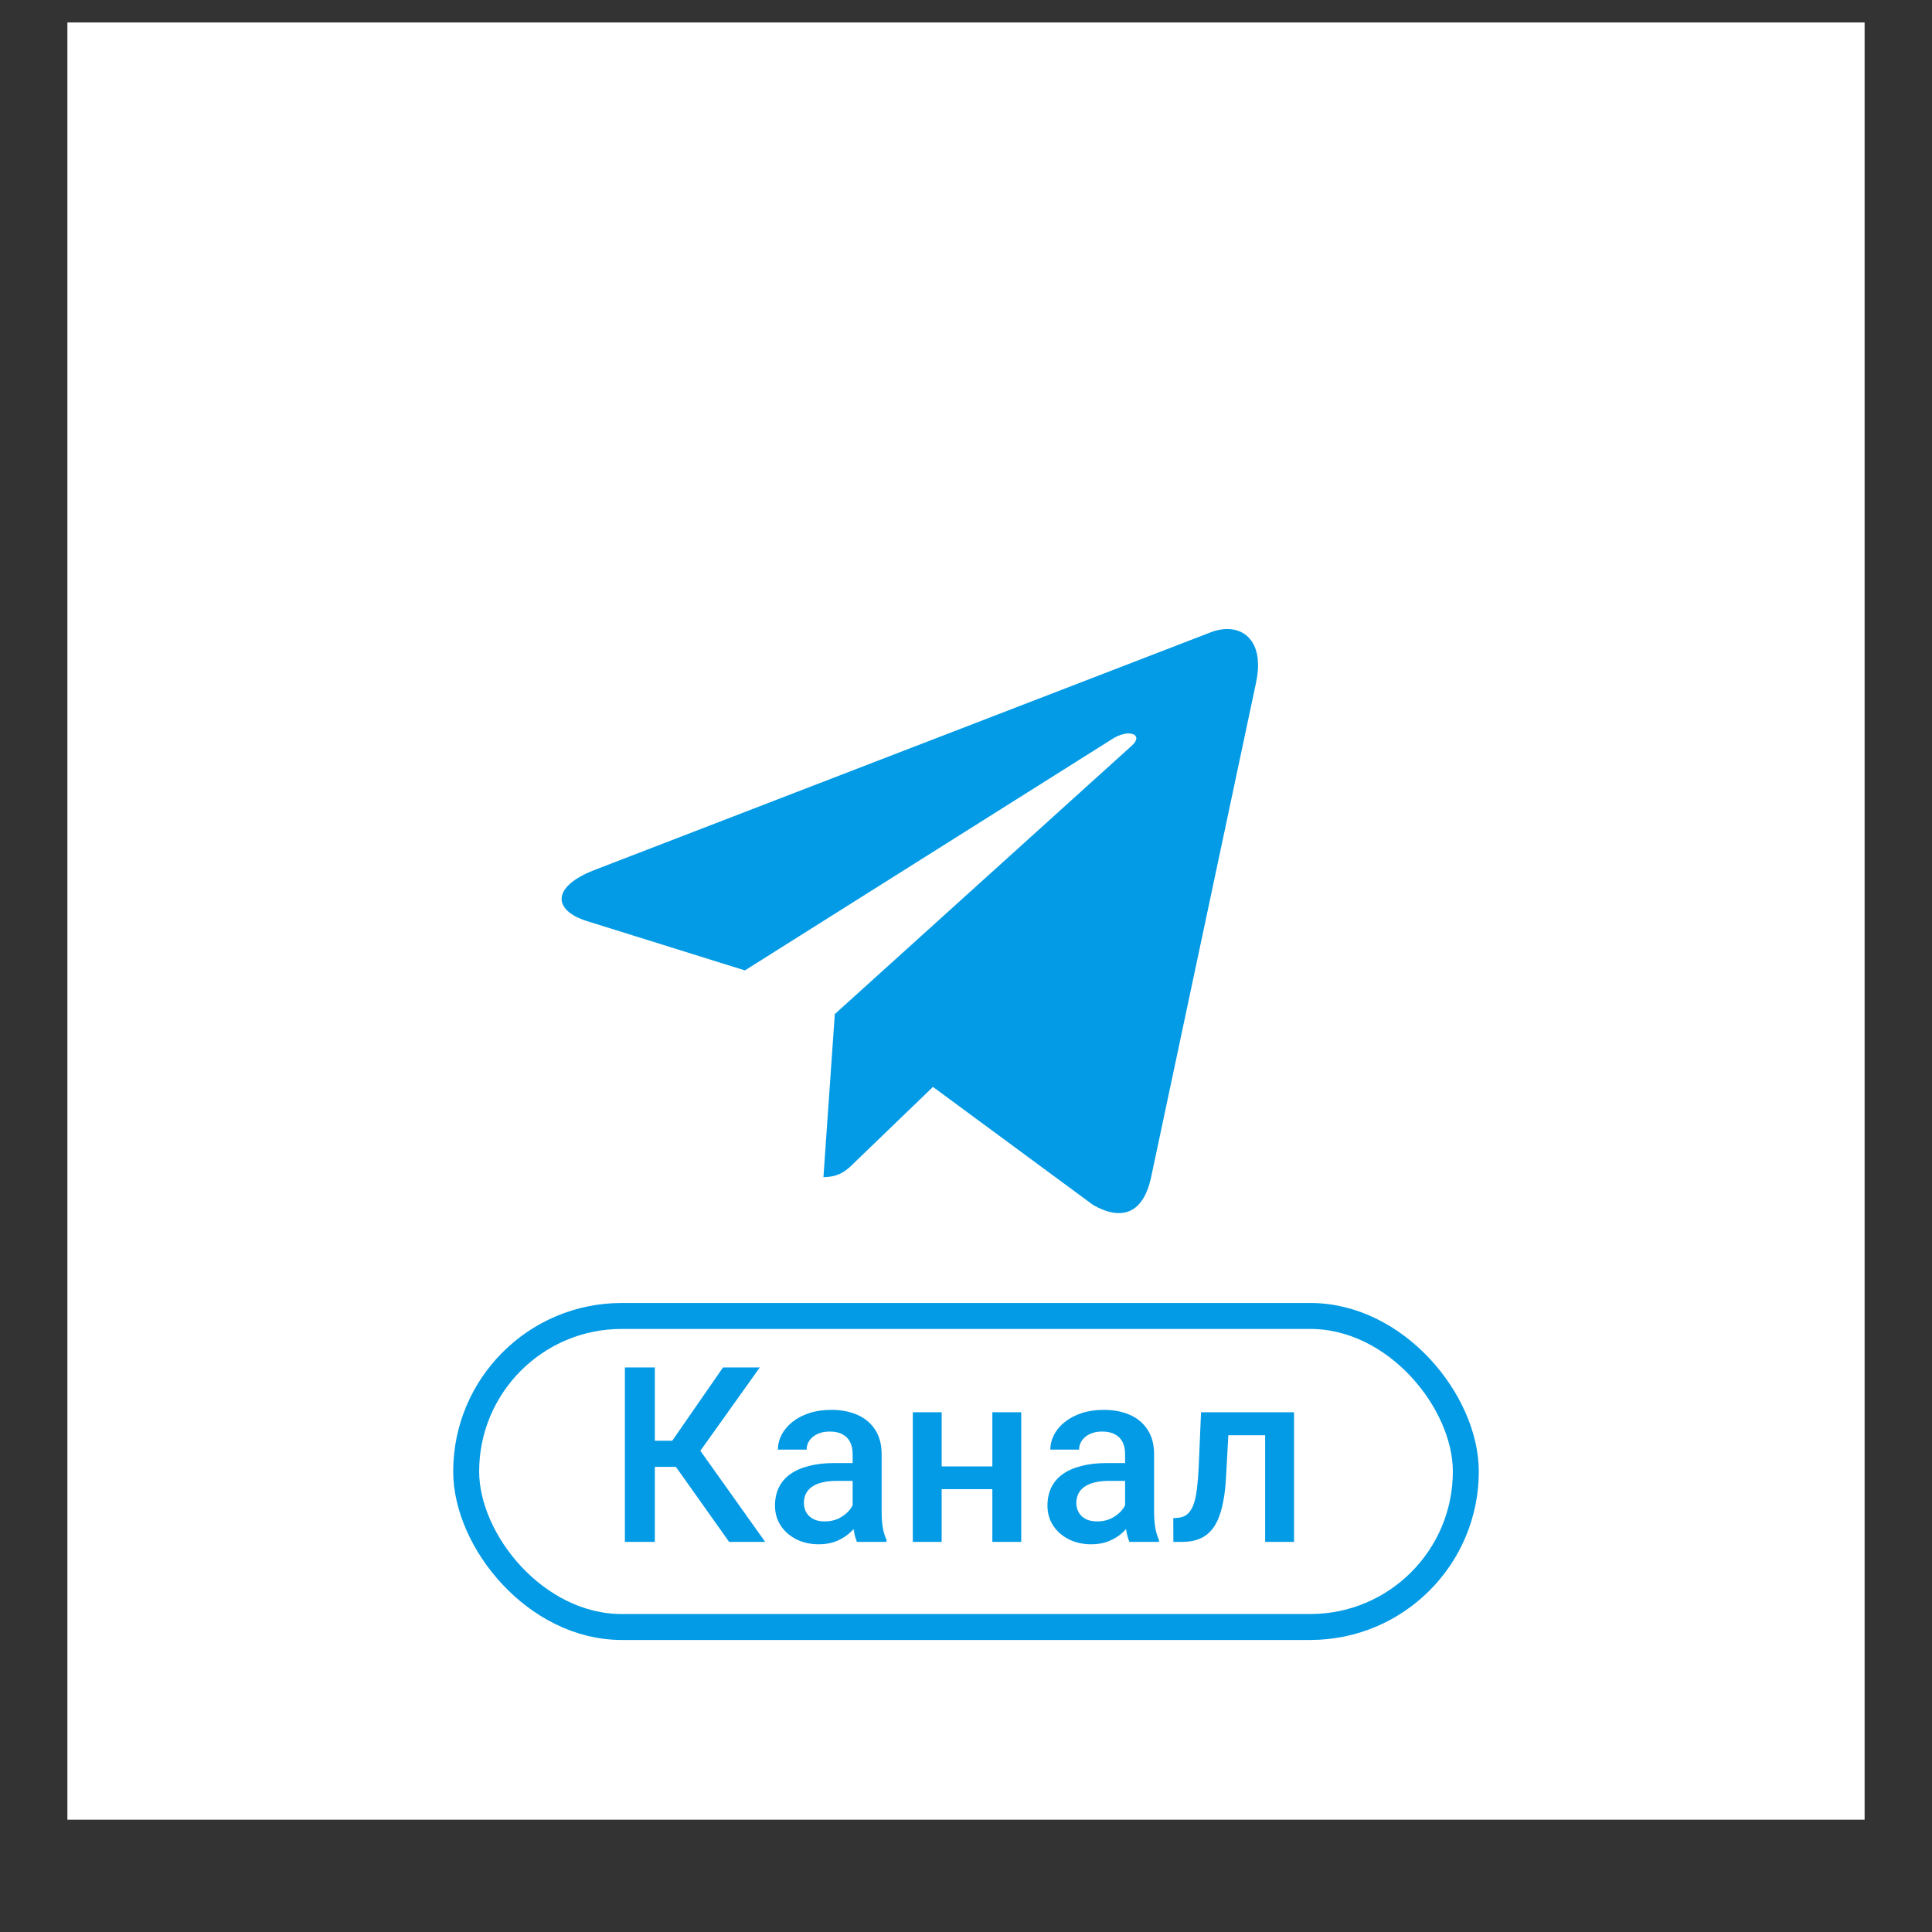
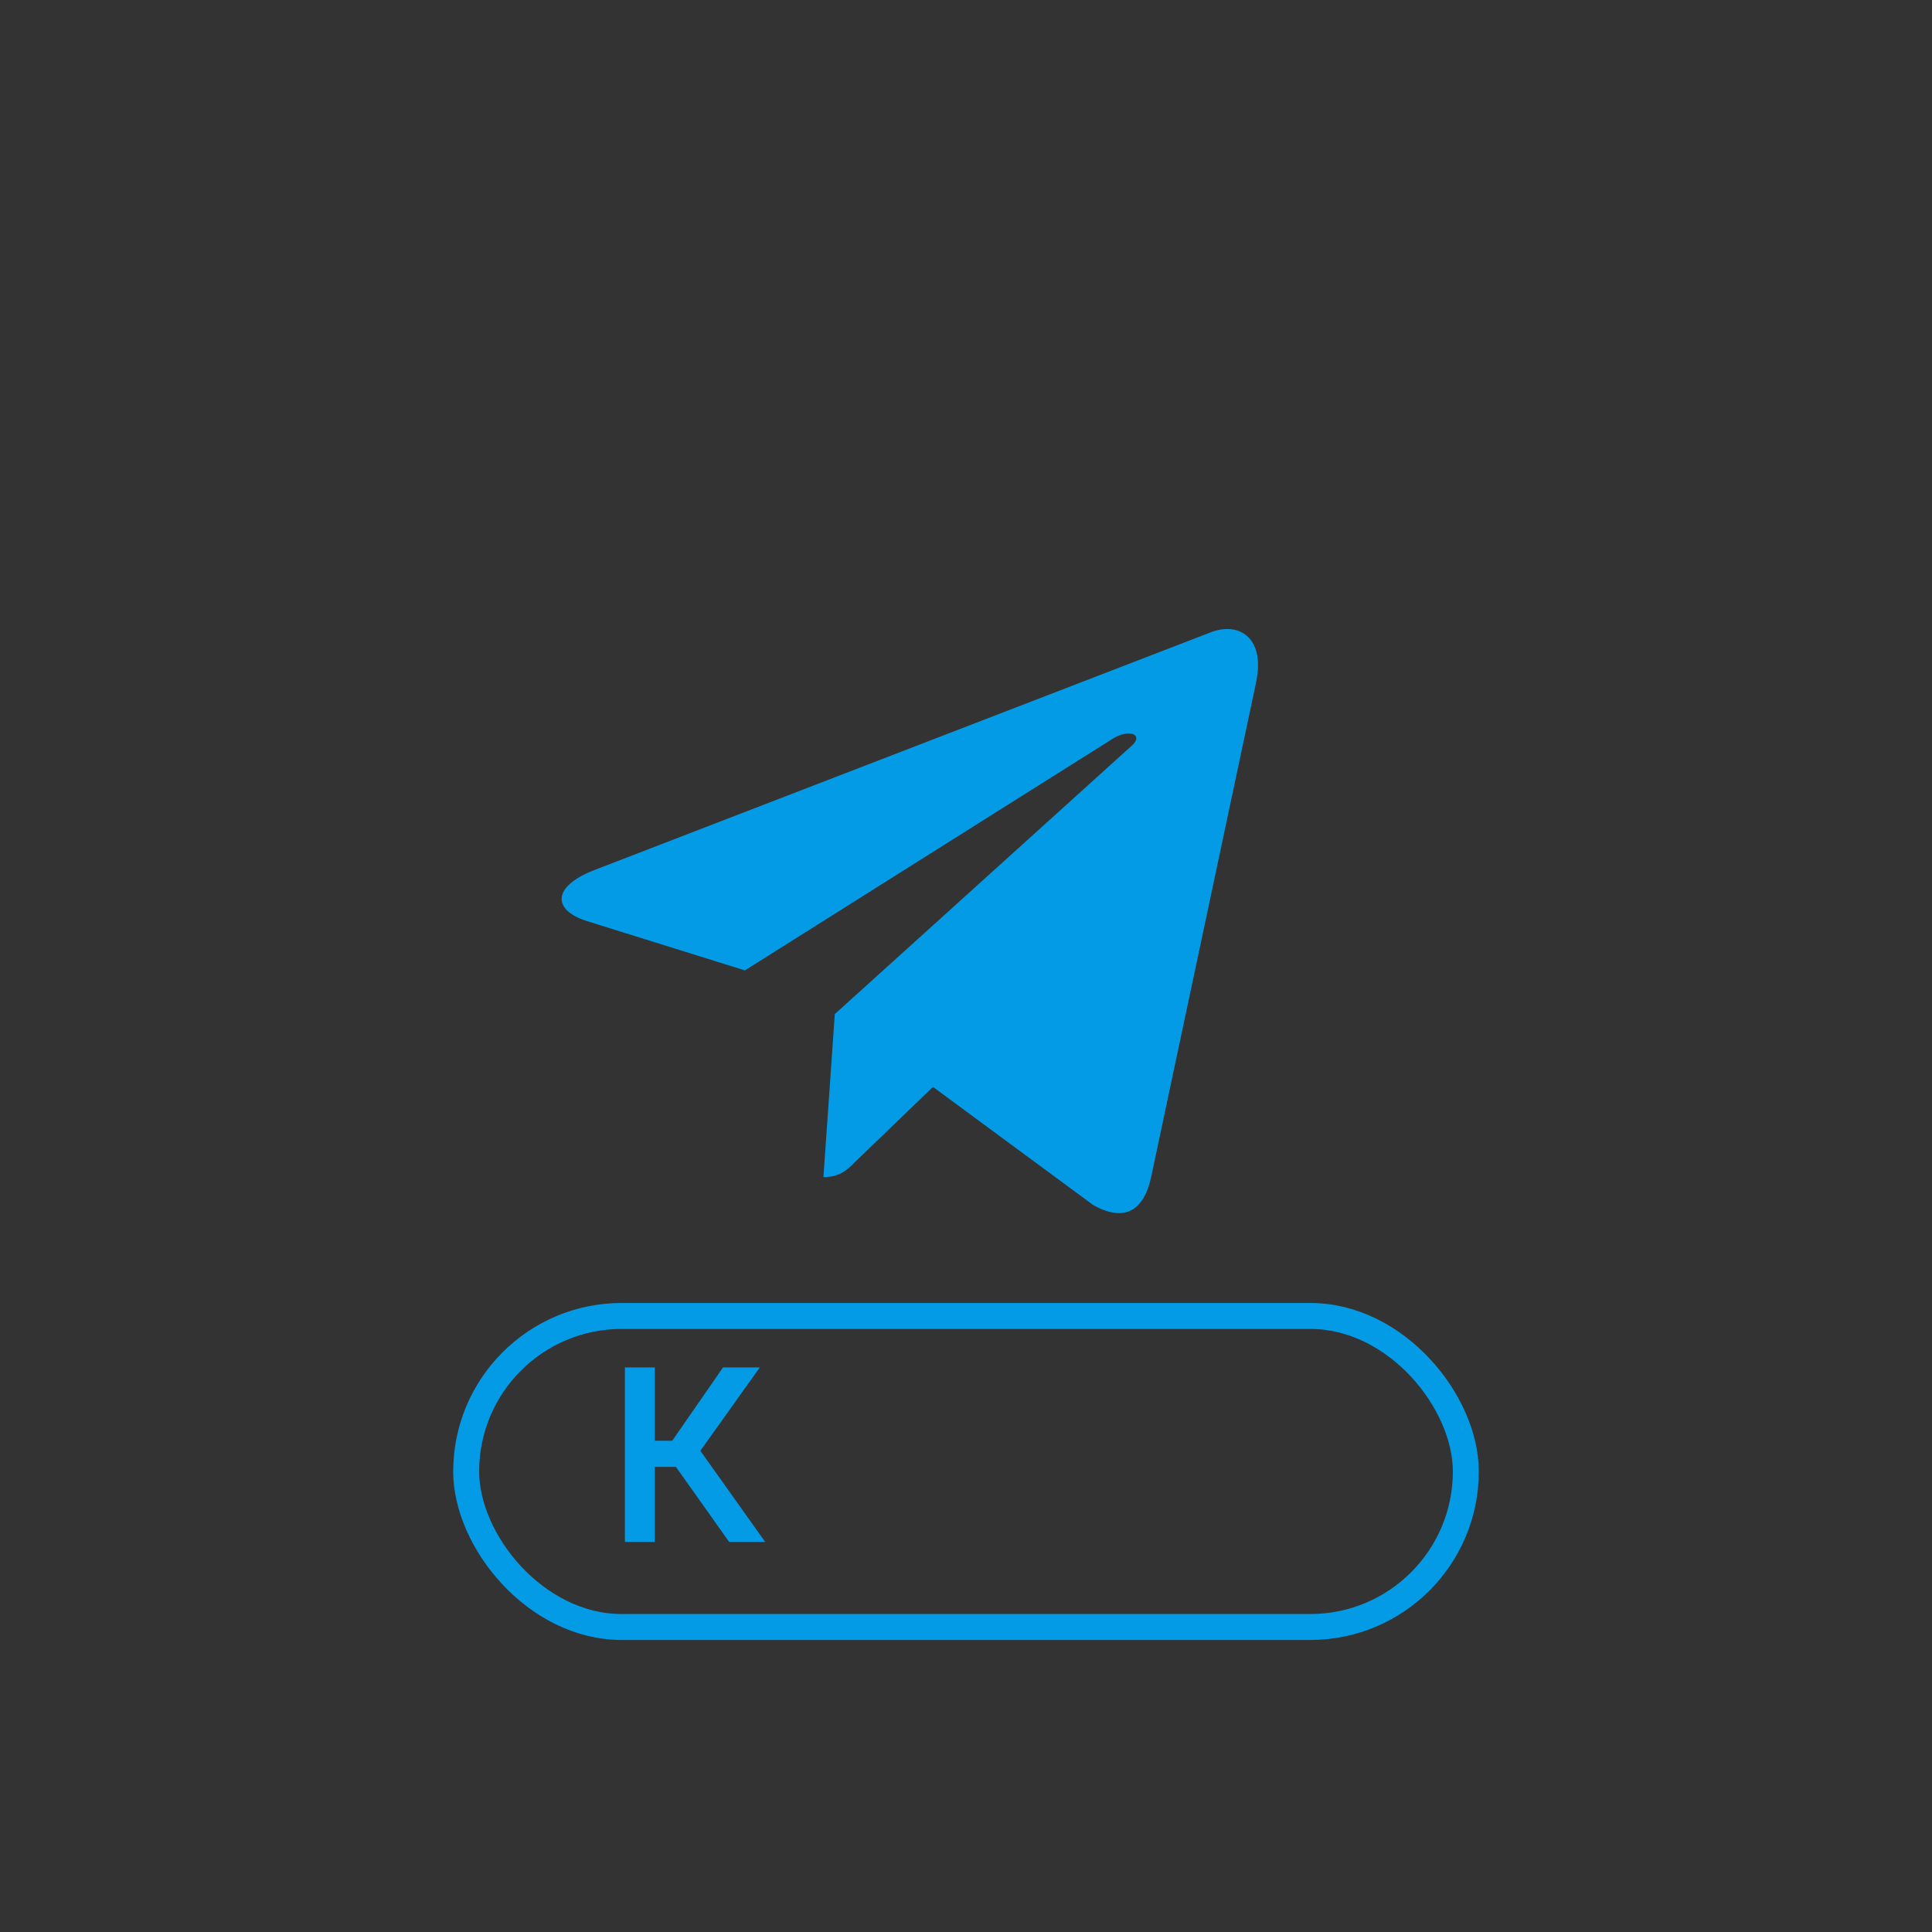
<svg xmlns="http://www.w3.org/2000/svg" width="86" height="86" viewBox="0 0 86 86" fill="none">
  <rect x="0" y="0" width="86" height="86" fill="#333333" stroke="none" />
-   <rect x="3" y="1" width="80" height="80" fill="white" />
  <path d="M26.443 38.734L53.935 28.13C55.211 27.669 56.326 28.441 55.912 30.371L55.915 30.369L51.234 52.43C50.887 53.994 49.958 54.375 48.658 53.638L41.53 48.382L38.091 51.696C37.711 52.076 37.39 52.397 36.654 52.397L37.16 45.14L50.371 33.2C50.946 32.694 50.243 32.408 49.485 32.912L33.158 43.196L26.12 40.999C24.592 40.514 24.559 39.471 26.443 38.734Z" fill="#039BE5" />
  <path d="M29.149 60.87V68.635H27.816V60.87H29.149ZM33.821 60.87L30.664 65.296H28.771L28.589 64.133H29.923L32.184 60.87H33.821ZM32.456 68.635L29.944 65.094L30.808 64.064L34.061 68.635H32.456Z" fill="#039BE5" />
-   <path d="M37.954 67.477V64.725C37.954 64.519 37.917 64.341 37.842 64.192C37.768 64.043 37.654 63.927 37.501 63.846C37.352 63.764 37.163 63.723 36.936 63.723C36.726 63.723 36.545 63.758 36.392 63.83C36.239 63.901 36.12 63.997 36.034 64.118C35.949 64.238 35.906 64.375 35.906 64.528H34.627C34.627 64.301 34.682 64.08 34.792 63.867C34.902 63.654 35.062 63.463 35.272 63.296C35.482 63.129 35.732 62.998 36.024 62.901C36.315 62.806 36.642 62.758 37.005 62.758C37.439 62.758 37.823 62.83 38.157 62.976C38.495 63.122 38.76 63.342 38.952 63.638C39.147 63.929 39.245 64.295 39.245 64.736V67.301C39.245 67.564 39.263 67.801 39.298 68.011C39.337 68.217 39.393 68.397 39.464 68.549V68.635H38.146C38.086 68.496 38.038 68.32 38.002 68.107C37.97 67.89 37.954 67.68 37.954 67.477ZM38.141 65.126L38.152 65.92H37.229C36.991 65.92 36.781 65.943 36.6 65.989C36.418 66.032 36.267 66.096 36.146 66.181C36.026 66.267 35.935 66.37 35.874 66.491C35.814 66.612 35.784 66.749 35.784 66.901C35.784 67.054 35.819 67.195 35.89 67.323C35.962 67.447 36.065 67.545 36.2 67.616C36.338 67.687 36.505 67.723 36.701 67.723C36.964 67.723 37.194 67.669 37.389 67.563C37.588 67.453 37.745 67.319 37.858 67.163C37.972 67.003 38.033 66.852 38.04 66.709L38.456 67.28C38.413 67.426 38.34 67.582 38.237 67.749C38.134 67.916 37.999 68.076 37.832 68.229C37.668 68.379 37.471 68.501 37.24 68.597C37.012 68.693 36.749 68.741 36.45 68.741C36.074 68.741 35.737 68.667 35.442 68.517C35.147 68.365 34.916 68.16 34.749 67.904C34.582 67.644 34.498 67.351 34.498 67.024C34.498 66.718 34.555 66.448 34.669 66.213C34.786 65.975 34.957 65.776 35.181 65.616C35.409 65.456 35.686 65.335 36.013 65.254C36.34 65.168 36.714 65.126 37.133 65.126H38.141Z" fill="#039BE5" />
-   <path d="M44.53 65.275V66.288H41.544V65.275H44.53ZM41.917 62.864V68.635H40.632V62.864H41.917ZM45.458 62.864V68.635H44.173V62.864H45.458Z" fill="#039BE5" />
-   <path d="M50.082 67.477V64.725C50.082 64.519 50.045 64.341 49.97 64.192C49.895 64.043 49.782 63.927 49.629 63.846C49.479 63.764 49.291 63.723 49.063 63.723C48.854 63.723 48.672 63.758 48.519 63.83C48.367 63.901 48.247 63.997 48.162 64.118C48.077 64.238 48.034 64.375 48.034 64.528H46.754C46.754 64.301 46.809 64.08 46.919 63.867C47.03 63.654 47.19 63.463 47.4 63.296C47.609 63.129 47.86 62.998 48.151 62.901C48.443 62.806 48.77 62.758 49.133 62.758C49.566 62.758 49.95 62.83 50.285 62.976C50.623 63.122 50.887 63.342 51.079 63.638C51.275 63.929 51.373 64.295 51.373 64.736V67.301C51.373 67.564 51.391 67.801 51.426 68.011C51.465 68.217 51.52 68.397 51.591 68.549V68.635H50.274C50.214 68.496 50.166 68.32 50.13 68.107C50.098 67.89 50.082 67.68 50.082 67.477ZM50.269 65.126L50.279 65.92H49.357C49.118 65.92 48.909 65.943 48.727 65.989C48.546 66.032 48.395 66.096 48.274 66.181C48.153 66.267 48.062 66.37 48.002 66.491C47.942 66.612 47.911 66.749 47.911 66.901C47.911 67.054 47.947 67.195 48.018 67.323C48.089 67.447 48.192 67.545 48.327 67.616C48.466 67.687 48.633 67.723 48.829 67.723C49.092 67.723 49.321 67.669 49.517 67.563C49.716 67.453 49.872 67.319 49.986 67.163C50.1 67.003 50.16 66.852 50.167 66.709L50.583 67.28C50.541 67.426 50.468 67.582 50.365 67.749C50.262 67.916 50.127 68.076 49.959 68.229C49.796 68.379 49.599 68.501 49.367 68.597C49.14 68.693 48.877 68.741 48.578 68.741C48.201 68.741 47.865 68.667 47.57 68.517C47.275 68.365 47.044 68.16 46.877 67.904C46.71 67.644 46.626 67.351 46.626 67.024C46.626 66.718 46.683 66.448 46.797 66.213C46.914 65.975 47.085 65.776 47.309 65.616C47.536 65.456 47.814 65.335 48.141 65.254C48.468 65.168 48.841 65.126 49.261 65.126H50.269Z" fill="#039BE5" />
-   <path d="M56.594 62.864V63.888H53.778V62.864H56.594ZM57.602 62.864V68.635H56.316V62.864H57.602ZM53.463 62.864H54.733L54.578 65.717C54.557 66.141 54.514 66.514 54.45 66.837C54.389 67.157 54.308 67.433 54.205 67.664C54.102 67.892 53.975 68.076 53.826 68.219C53.677 68.361 53.502 68.466 53.303 68.533C53.104 68.601 52.88 68.635 52.631 68.635H52.231L52.226 67.579L52.429 67.563C52.56 67.552 52.674 67.518 52.77 67.461C52.866 67.401 52.948 67.316 53.015 67.205C53.086 67.095 53.143 66.953 53.186 66.779C53.232 66.605 53.268 66.398 53.293 66.16C53.321 65.922 53.342 65.645 53.357 65.328L53.463 62.864Z" fill="#039BE5" />
  <rect x="20.751" y="58.578" width="44.498" height="13.845" rx="6.922" stroke="#039BE5" stroke-width="1.155" />
</svg>